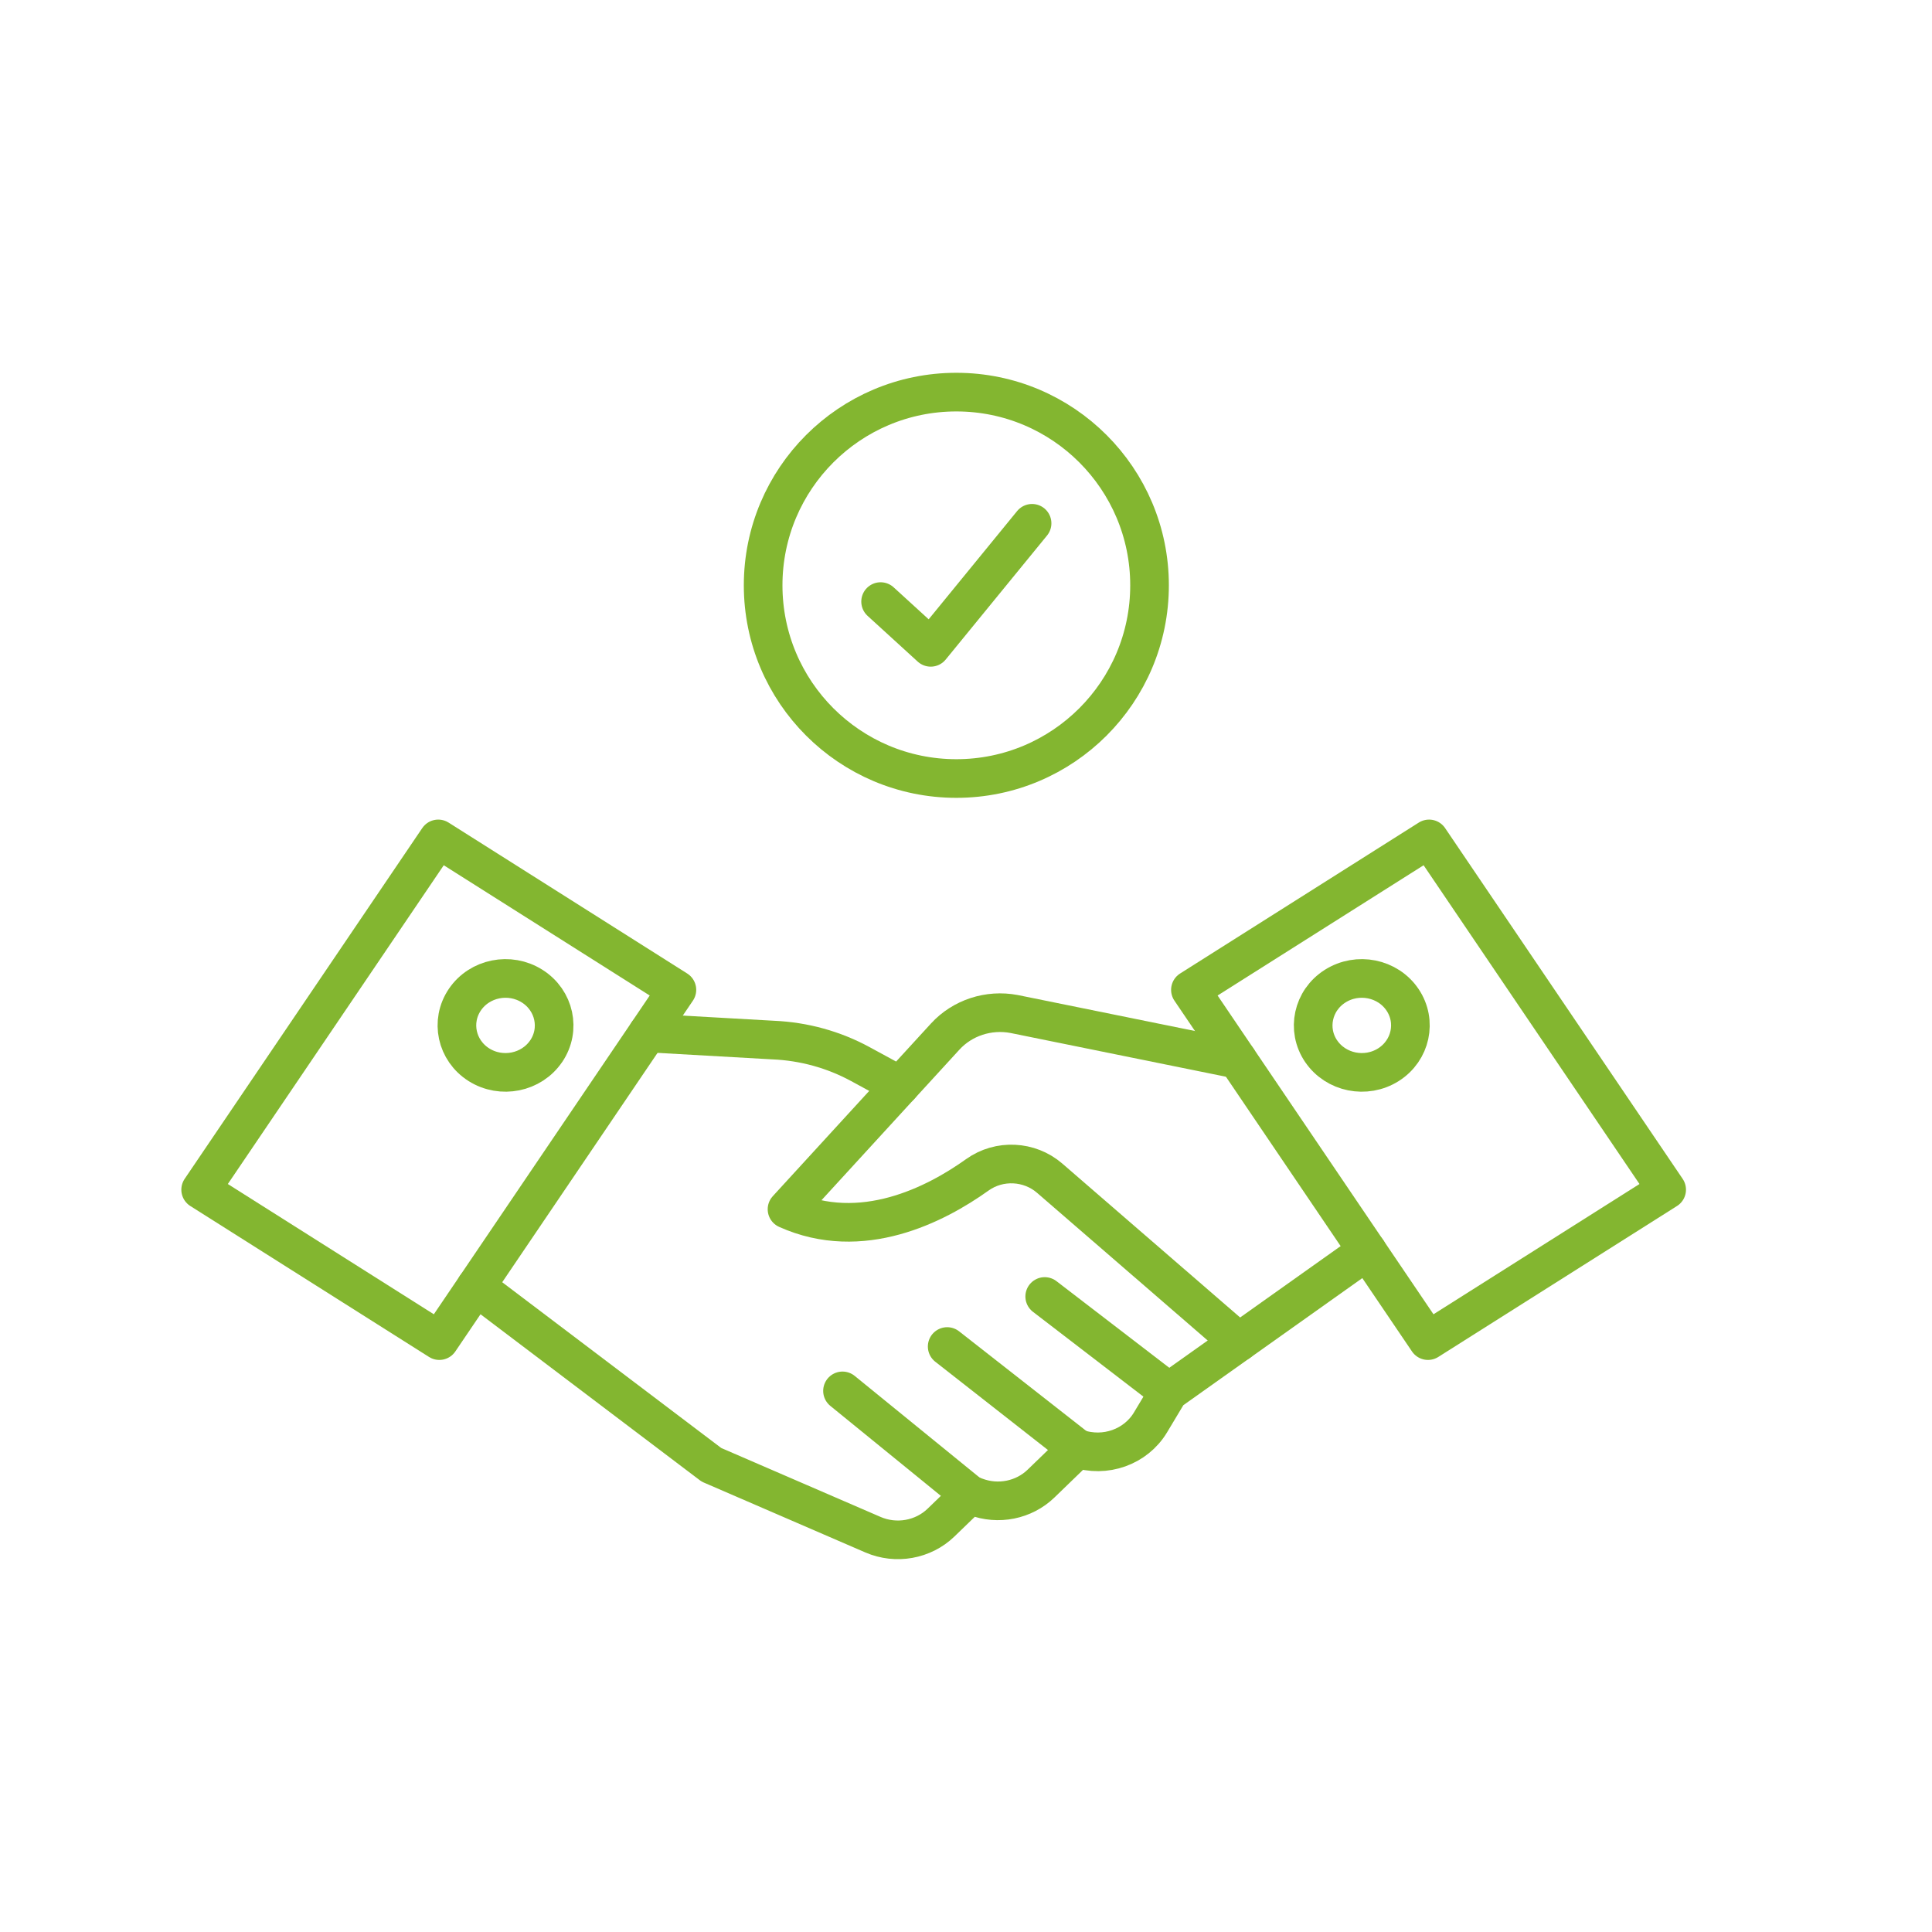
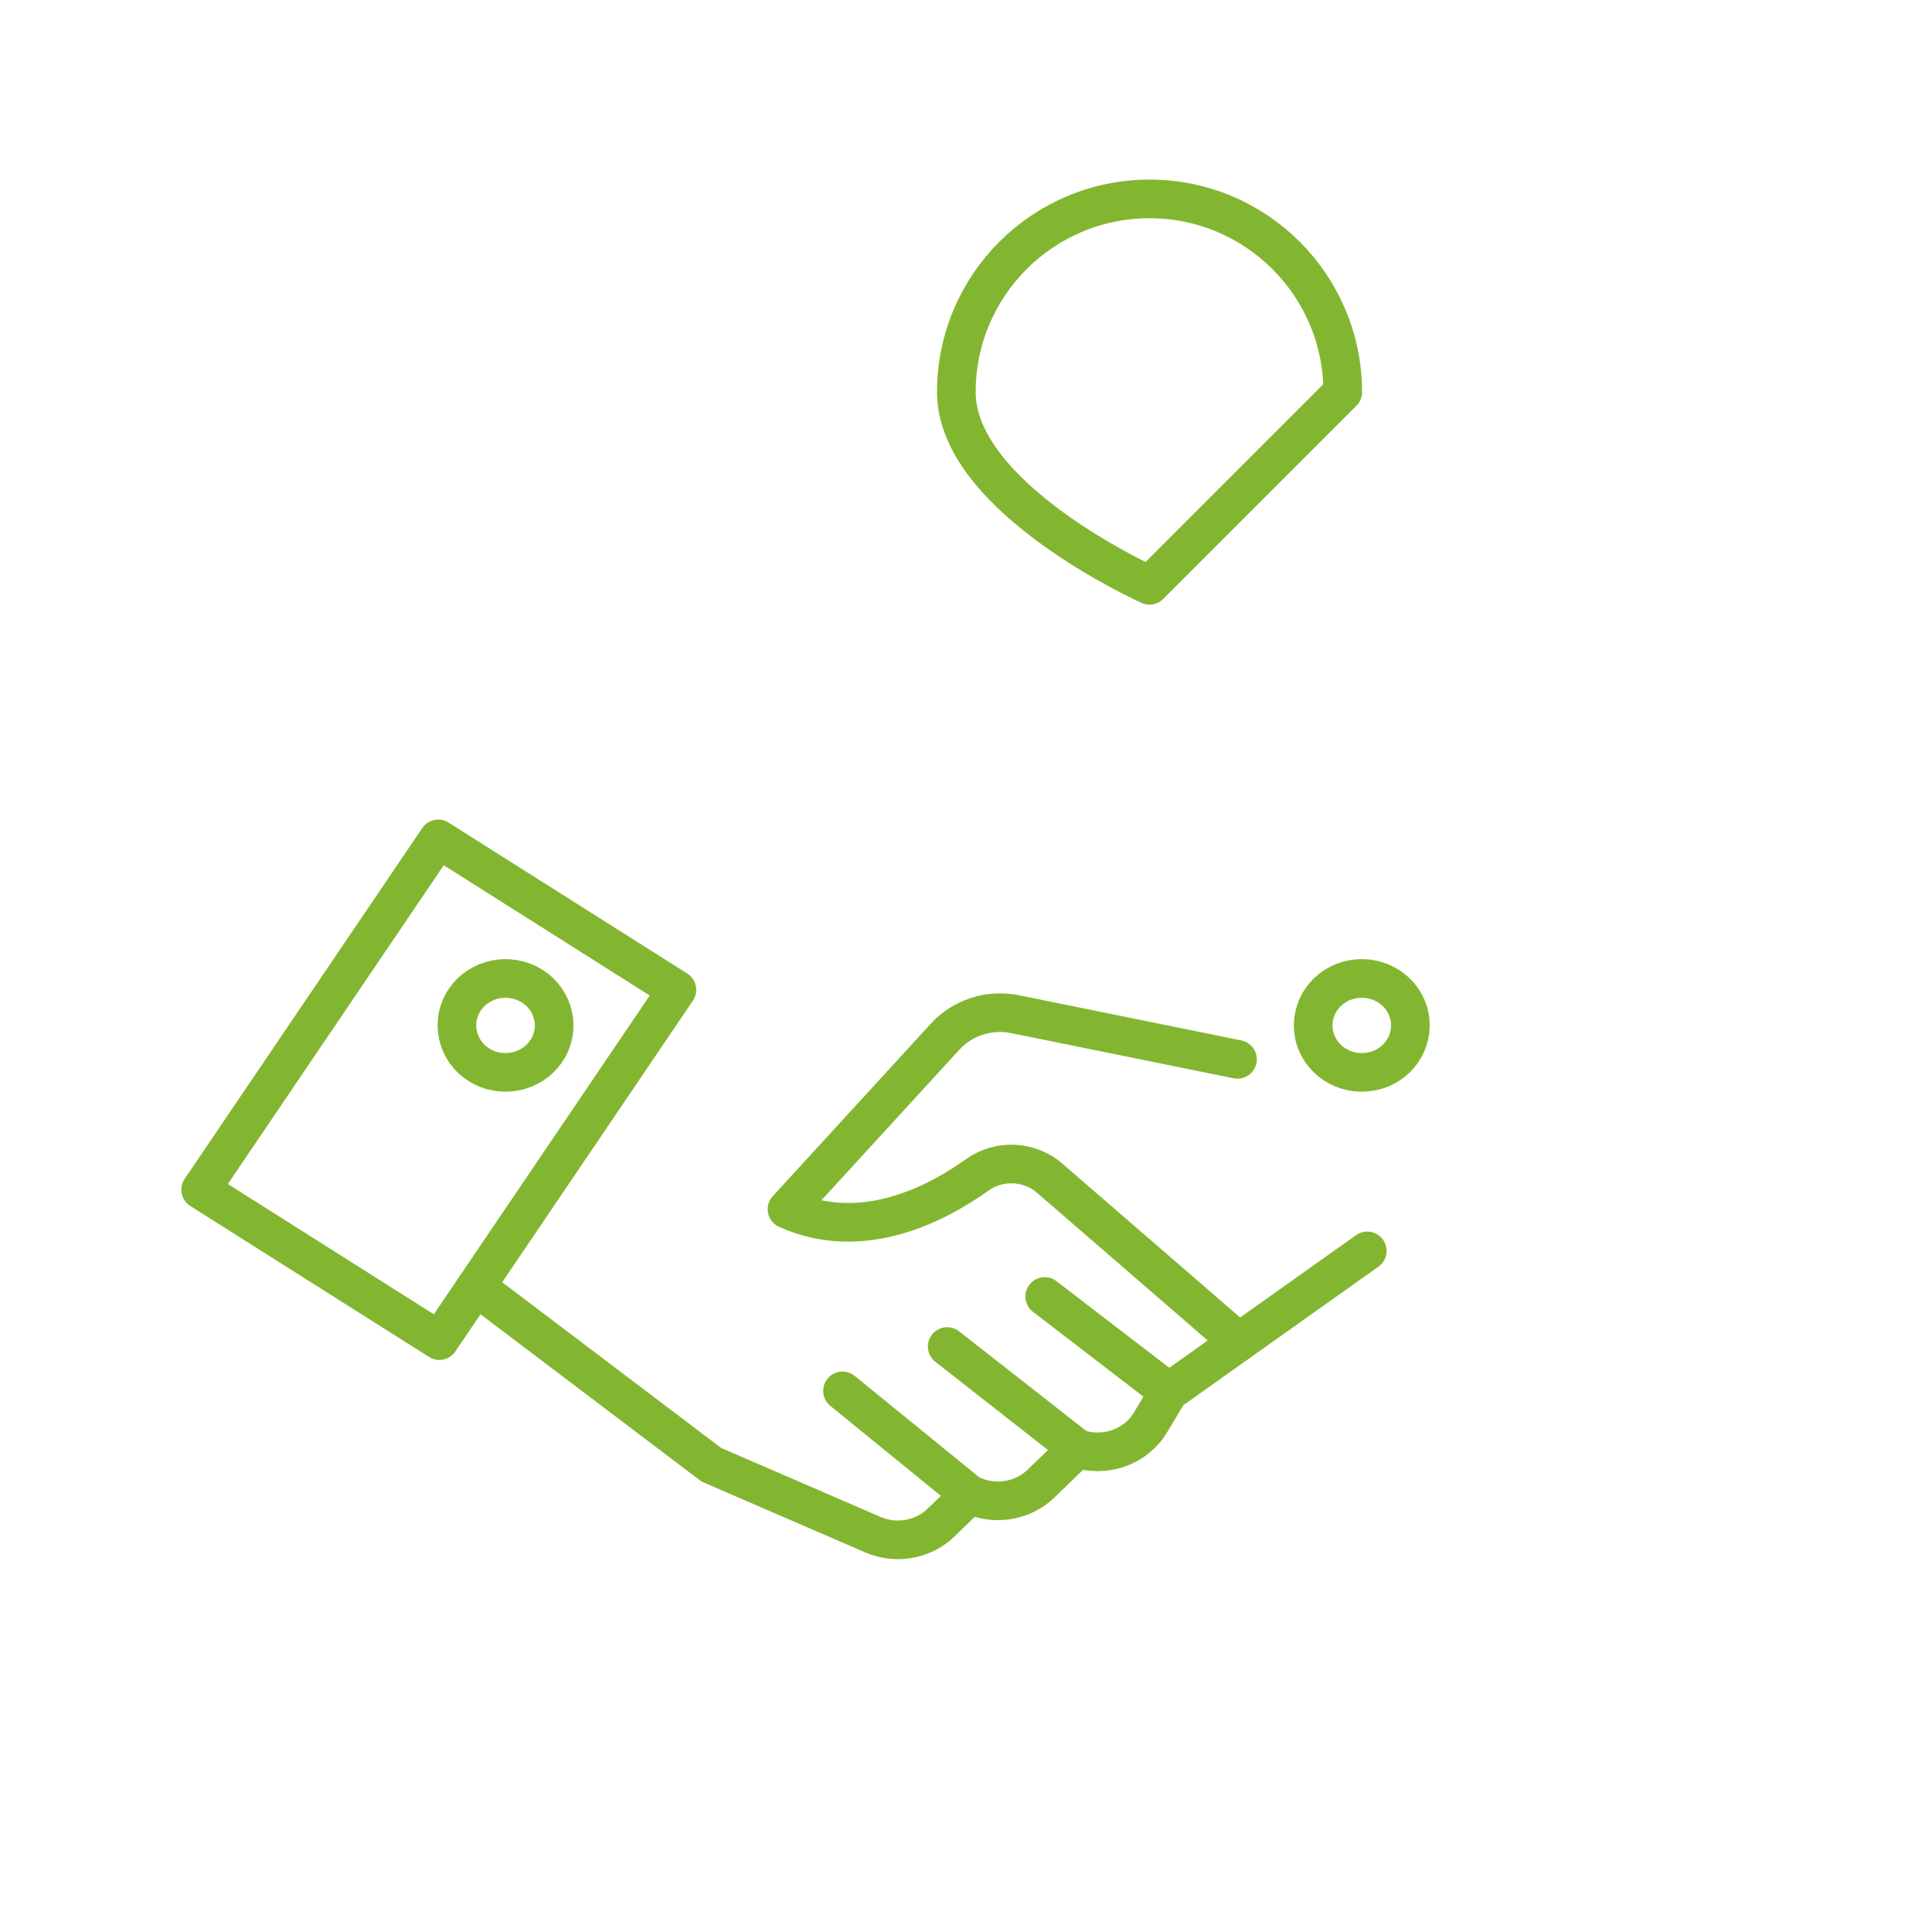
<svg xmlns="http://www.w3.org/2000/svg" id="Layer_1" data-name="Layer 1" viewBox="0 0 500 500">
  <defs>
    <style>
      .cls-1 {
        fill: none;
        stroke: #83b630;
        stroke-linecap: round;
        stroke-linejoin: round;
        stroke-width: 10px;
      }
    </style>
  </defs>
  <g>
    <polygon class="cls-1" points="113.7 346.95 51.93 307.89 113.42 217.11 175.18 256.17 113.7 346.95" />
    <path class="cls-1" d="M141.36,272.03c-3.81,5.62-11.6,7.19-17.42,3.52-5.81-3.68-7.44-11.21-3.64-16.83,3.81-5.62,11.6-7.19,17.42-3.51,5.81,3.68,7.44,11.21,3.64,16.83Z" />
  </g>
  <path class="cls-1" d="M123.17,332.96l60.95,46.13,41.81,18.09c5.97,2.58,12.97,1.34,17.6-3.13l7.5-7.25,1.44.55c5.85,2.23,12.51.9,16.95-3.4l9.4-9.09h0c7.16,2.45,15.11-.38,18.92-6.73l4.76-7.94,51.35-36.46" />
  <line class="cls-1" x1="251.03" y1="386.81" x2="218.04" y2="359.96" />
  <line class="cls-1" x1="278.82" y1="374.87" x2="245.13" y2="348.48" />
  <line class="cls-1" x1="302.5" y1="360.2" x2="270.37" y2="335.53" />
  <path class="cls-1" d="M320.64,347.31l-48.98-42.39c-5.24-4.54-13.06-4.93-18.72-.88-10.84,7.75-29.97,17.58-49.26,8.91l40.94-44.69c4.45-4.86,11.23-7.08,17.82-5.84l57.82,11.74" />
-   <path class="cls-1" d="M232.96,280.99l-10.28-5.59c-6.91-3.76-14.63-5.89-22.55-6.23l-32.5-1.84" />
  <g>
-     <polygon class="cls-1" points="369.56 346.95 431.33 307.89 369.85 217.11 308.08 256.17 369.56 346.95" />
    <path class="cls-1" d="M341.9,272.03c3.81,5.62,11.6,7.19,17.42,3.52,5.81-3.68,7.44-11.21,3.64-16.83-3.81-5.62-11.6-7.19-17.42-3.51-5.81,3.68-7.44,11.21-3.64,16.83Z" />
  </g>
  <g>
-     <path class="cls-1" d="M297.5,151.48c0,27.61-22.39,50-50,50s-50-22.39-50-50,22.39-50,50-50,50,22.39,50,50Z" />
-     <polyline class="cls-1" points="227.9 155.69 240.87 167.53 267.1 135.43" />
+     <path class="cls-1" d="M297.5,151.48s-50-22.39-50-50,22.39-50,50-50,50,22.39,50,50Z" />
  </g>
</svg>